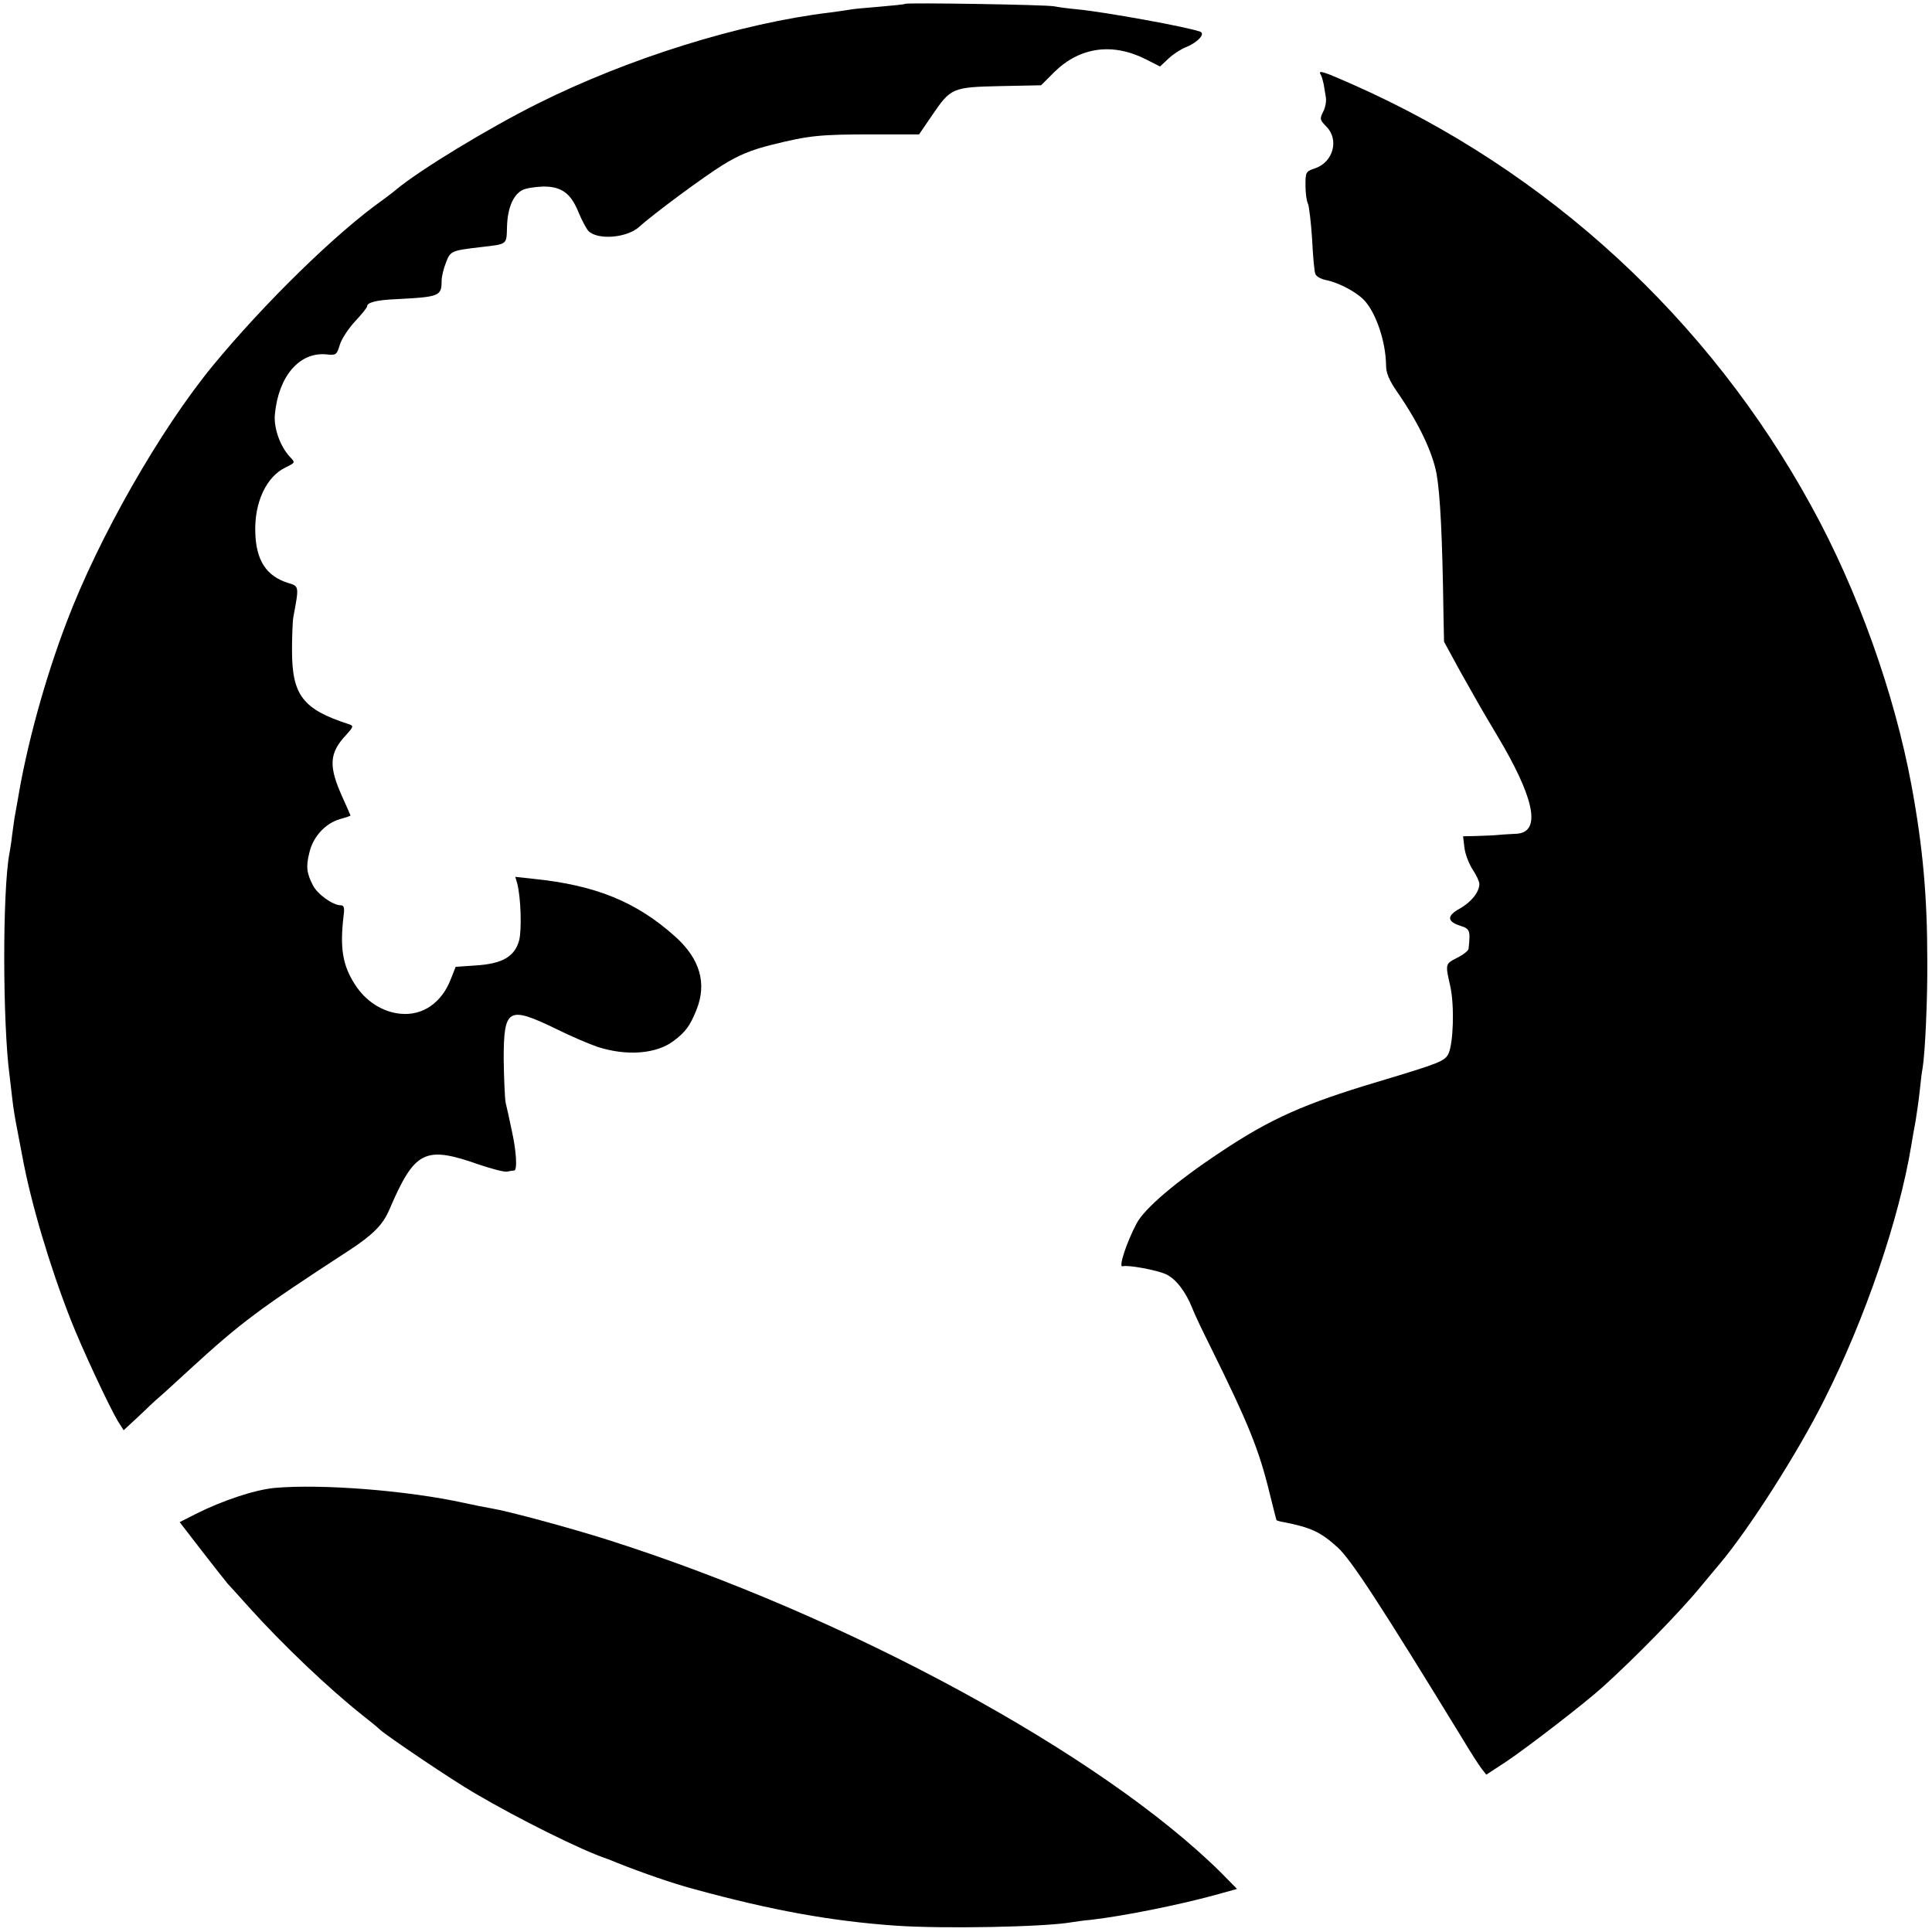
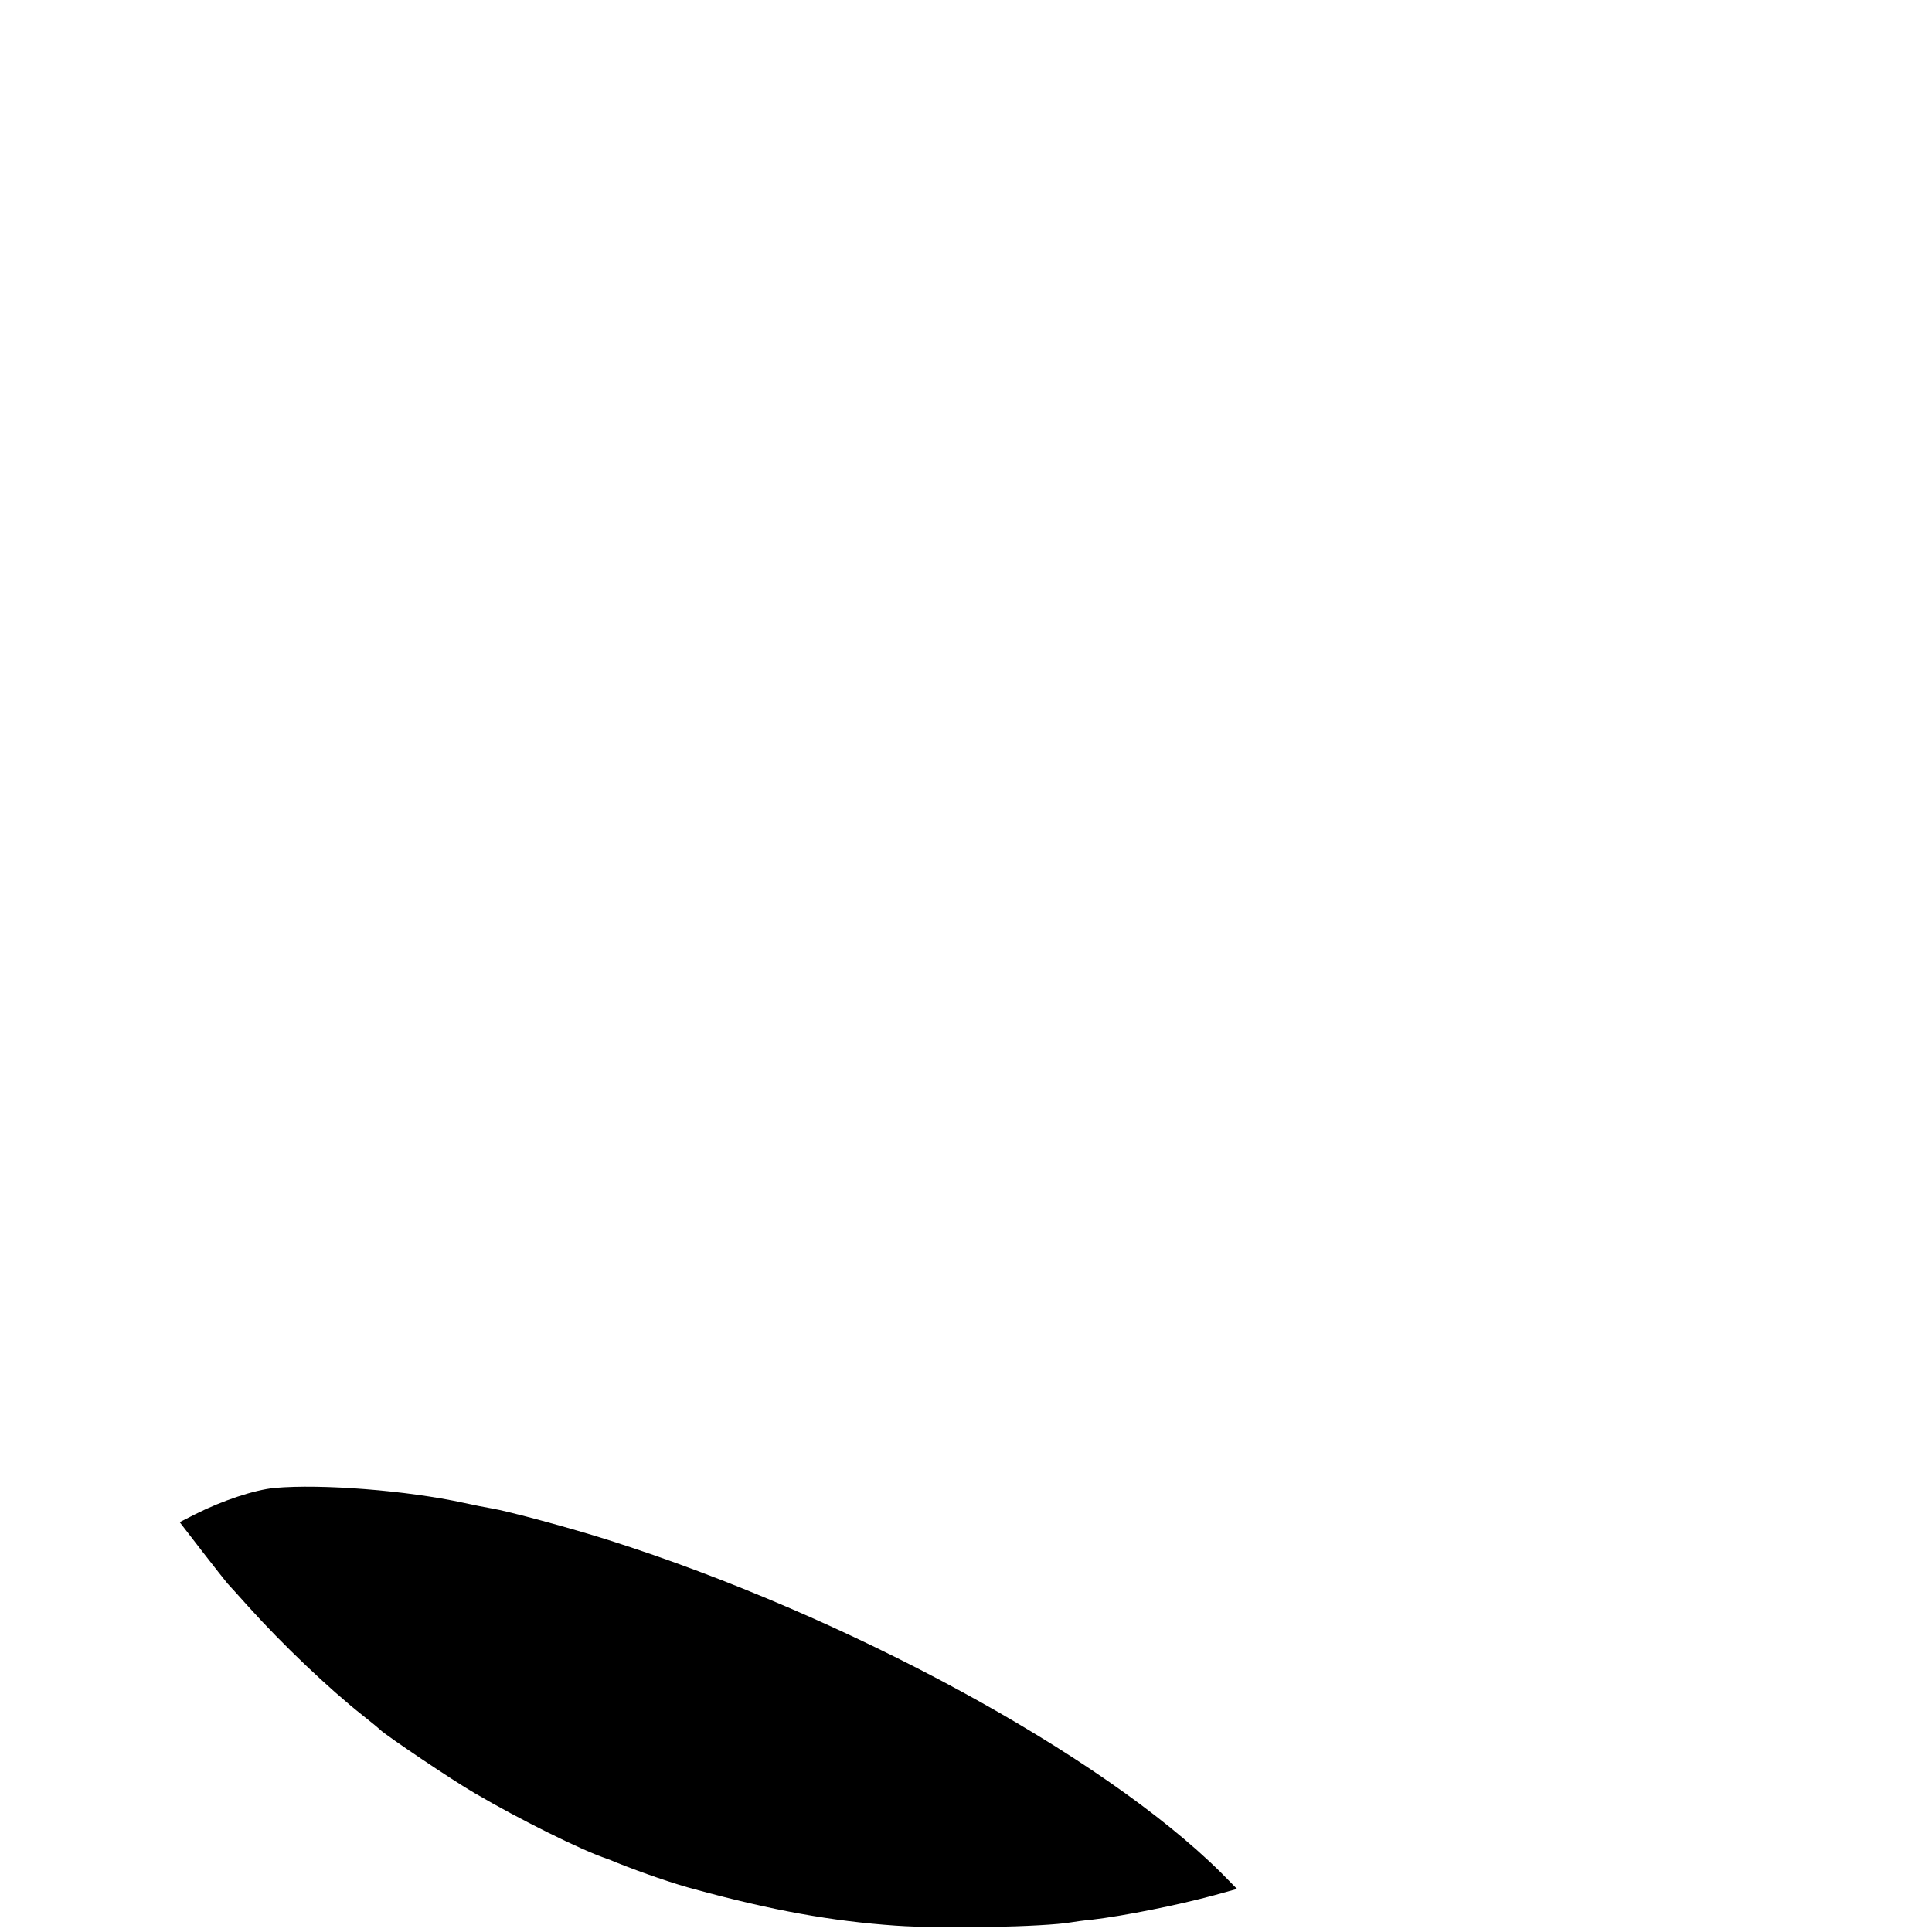
<svg xmlns="http://www.w3.org/2000/svg" version="1.0" width="700pt" height="700pt" viewBox="0 0 700 700" preserveAspectRatio="xMidYMid meet">
  <g transform="translate(0,700) scale(0.1,-0.1)" fill="#000000" stroke="none">
-     <path d="M3279 6986 c-2 -2 -42 -6 -89 -10 -47 -4 -94 -8 -105 -10 -11 -2 -45 -7 -75 -11 -328 -39 -736 -167 -1065 -332 -174 -87 -418 -235 -506 -307 -14 -12 -38 -30 -53 -41 -167 -118 -427 -372 -615 -600 -190 -231 -414 -623 -530 -930 -79 -207 -145 -449 -177 -645 -3 -14 -6 -36 -9 -50 -3 -14 -7 -47 -11 -75 -3 -27 -8 -58 -10 -68 -25 -133 -25 -613 1 -807 2 -19 7 -57 10 -85 3 -27 10 -70 15 -95 5 -25 14 -74 21 -110 31 -169 100 -400 175 -591 41 -105 140 -316 171 -368 l21 -33 54 50 c29 28 62 59 74 69 12 10 61 55 110 100 190 174 251 219 581 434 84 55 121 92 144 147 92 214 128 232 326 162 45 -15 90 -27 100 -25 10 2 21 4 26 4 12 1 8 71 -9 146 -8 39 -18 84 -22 100 -3 17 -6 87 -7 157 0 185 16 194 188 111 56 -28 125 -57 152 -66 105 -34 212 -26 275 21 44 33 60 55 83 112 39 96 14 185 -76 266 -140 126 -288 187 -516 210 l-64 7 7 -24 c13 -49 17 -166 7 -206 -16 -59 -61 -85 -157 -91 l-73 -5 -17 -43 c-33 -87 -102 -135 -183 -127 -65 6 -126 45 -165 106 -45 70 -55 132 -41 250 4 29 1 37 -11 37 -28 0 -84 40 -100 72 -23 44 -26 68 -13 119 13 57 57 105 110 121 22 6 39 12 39 13 0 1 -13 31 -29 66 -51 113 -49 160 13 226 27 30 28 33 10 39 -167 54 -206 105 -206 268 0 50 2 105 5 121 21 112 21 111 -20 123 -78 25 -115 81 -118 182 -4 109 40 204 111 237 34 17 34 17 15 37 -36 38 -60 106 -55 155 13 138 89 226 186 217 36 -4 38 -2 49 34 6 21 31 59 55 85 24 26 44 50 44 55 0 14 34 23 105 26 157 8 165 11 165 66 0 15 7 45 16 67 16 42 19 43 129 56 95 11 90 8 92 74 2 67 22 114 55 132 13 7 46 12 75 13 67 1 101 -24 129 -93 12 -29 28 -59 36 -68 34 -34 140 -25 184 15 49 45 237 184 304 225 55 34 102 54 175 72 136 34 174 38 368 38 l167 0 45 66 c70 103 74 105 249 109 l148 3 49 49 c93 90 210 106 331 45 l51 -26 31 29 c17 16 45 34 63 41 42 17 71 48 52 56 -45 17 -343 71 -444 81 -33 3 -71 8 -85 11 -28 6 -535 14 -541 9z" />
-     <path d="M4785 6730 c4 -6 8 -22 11 -35 2 -14 6 -36 8 -49 2 -13 -2 -36 -10 -51 -13 -26 -12 -29 11 -53 48 -47 26 -130 -41 -152 -33 -11 -34 -14 -34 -61 0 -28 4 -58 9 -67 4 -9 11 -67 15 -128 3 -62 8 -119 12 -127 3 -8 18 -17 35 -21 48 -9 112 -43 141 -73 43 -45 79 -150 80 -237 0 -28 11 -54 43 -100 75 -109 125 -213 140 -293 13 -74 21 -224 25 -508 l2 -100 60 -110 c34 -60 77 -137 97 -170 20 -33 46 -78 59 -100 117 -205 132 -313 44 -316 -15 -1 -43 -2 -62 -4 -19 -2 -56 -3 -82 -4 l-47 -1 5 -42 c3 -24 17 -59 30 -79 13 -19 24 -43 24 -52 0 -29 -30 -66 -71 -89 -47 -26 -47 -46 1 -62 36 -11 38 -17 31 -83 0 -7 -19 -22 -41 -33 -44 -23 -44 -21 -25 -105 15 -69 11 -205 -7 -243 -14 -27 -31 -34 -258 -102 -264 -79 -386 -133 -566 -253 -163 -108 -277 -205 -306 -260 -36 -68 -66 -159 -51 -155 20 6 126 -14 158 -29 36 -17 71 -63 95 -123 7 -19 37 -82 66 -140 137 -277 176 -373 214 -530 13 -52 24 -96 25 -98 1 -1 13 -5 26 -7 98 -19 135 -36 196 -92 49 -45 154 -206 452 -693 28 -47 59 -95 69 -108 l17 -22 72 47 c79 53 286 213 348 269 118 106 287 279 360 369 22 27 52 62 66 79 106 126 282 401 378 593 149 295 272 656 316 923 3 19 10 60 16 91 5 31 12 81 15 110 3 30 7 65 10 79 9 55 18 243 17 390 0 231 -16 411 -57 633 -62 335 -195 708 -363 1013 -371 678 -956 1216 -1662 1528 -106 47 -127 54 -116 36z" />
    <path d="M995 1609 c-73 -7 -190 -46 -287 -95 l-57 -29 81 -105 c45 -58 86 -110 92 -117 6 -6 40 -44 76 -84 122 -136 291 -297 415 -395 27 -21 56 -45 63 -52 27 -24 259 -181 342 -229 158 -93 389 -208 480 -238 3 -1 19 -7 35 -14 90 -36 211 -78 285 -97 278 -76 495 -115 725 -131 171 -12 537 -5 636 12 13 2 45 7 71 9 121 14 318 54 447 89 l83 23 -58 59 c-433 429 -1357 931 -2219 1205 -135 43 -364 105 -425 115 -19 3 -64 12 -100 20 -207 45 -514 69 -685 54z" />
  </g>
</svg>